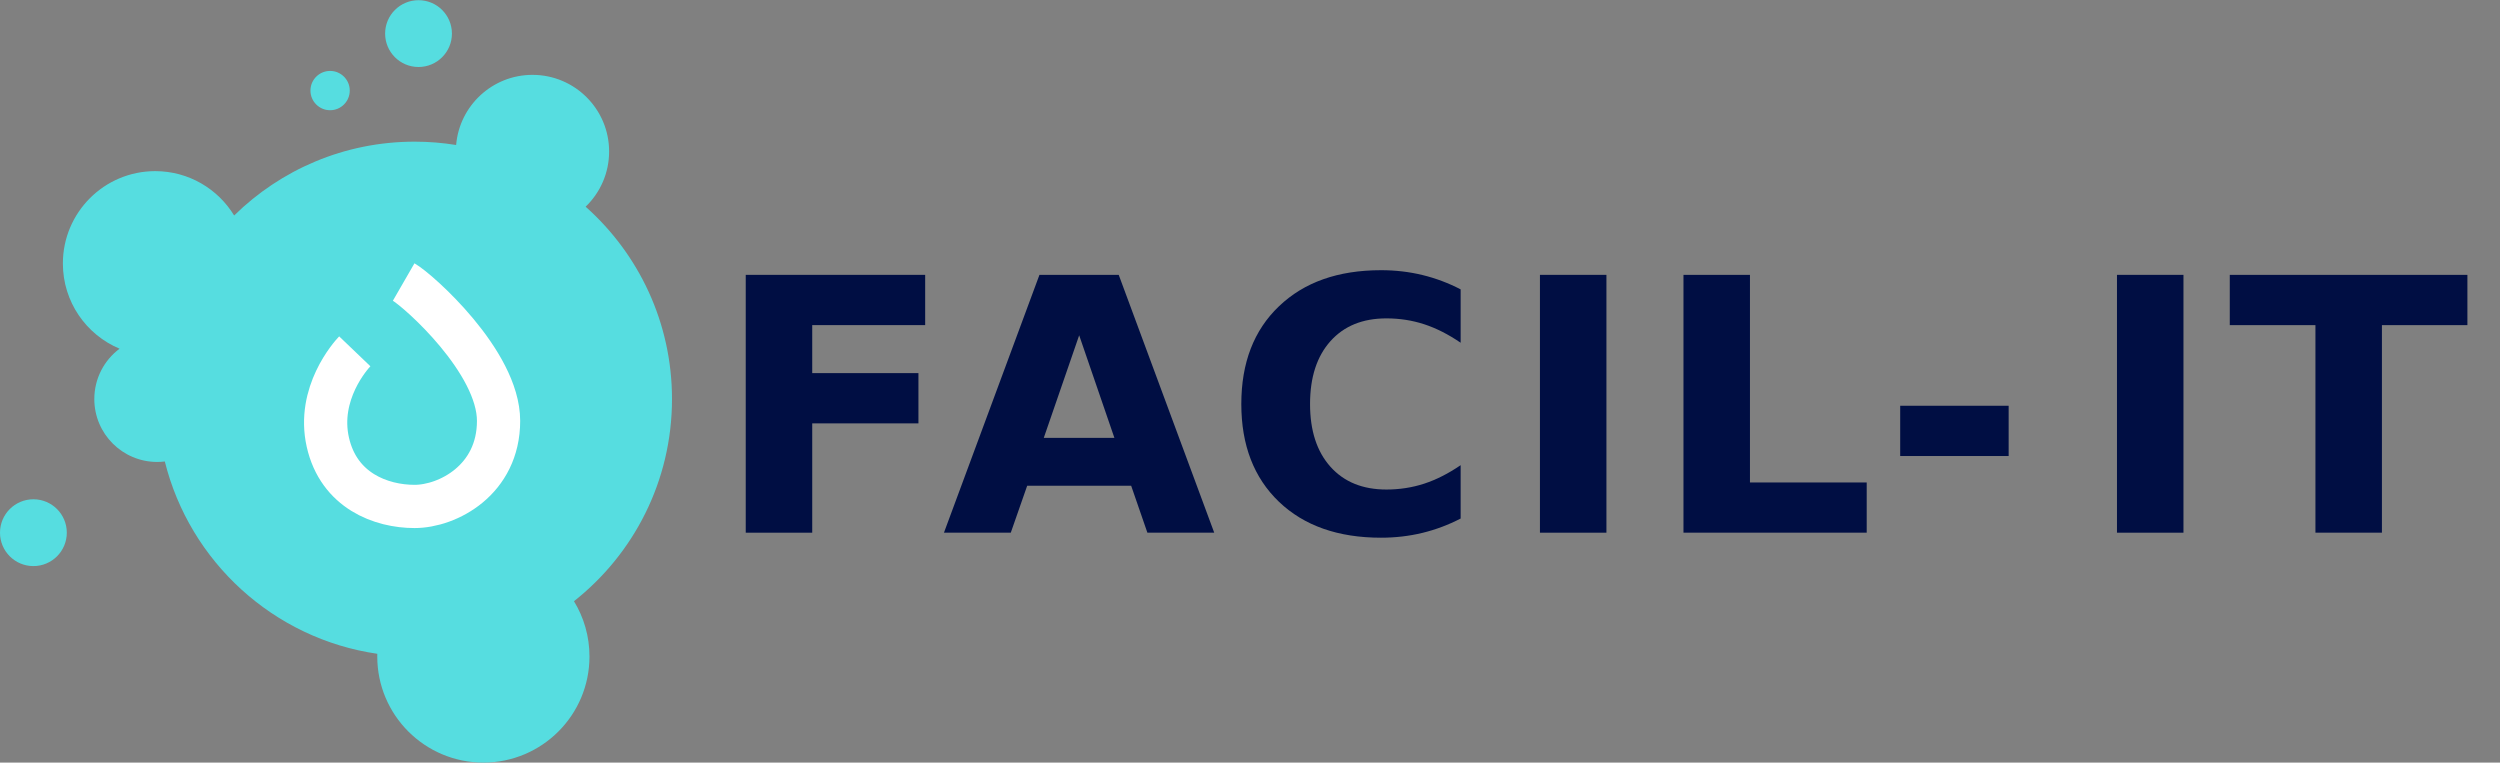
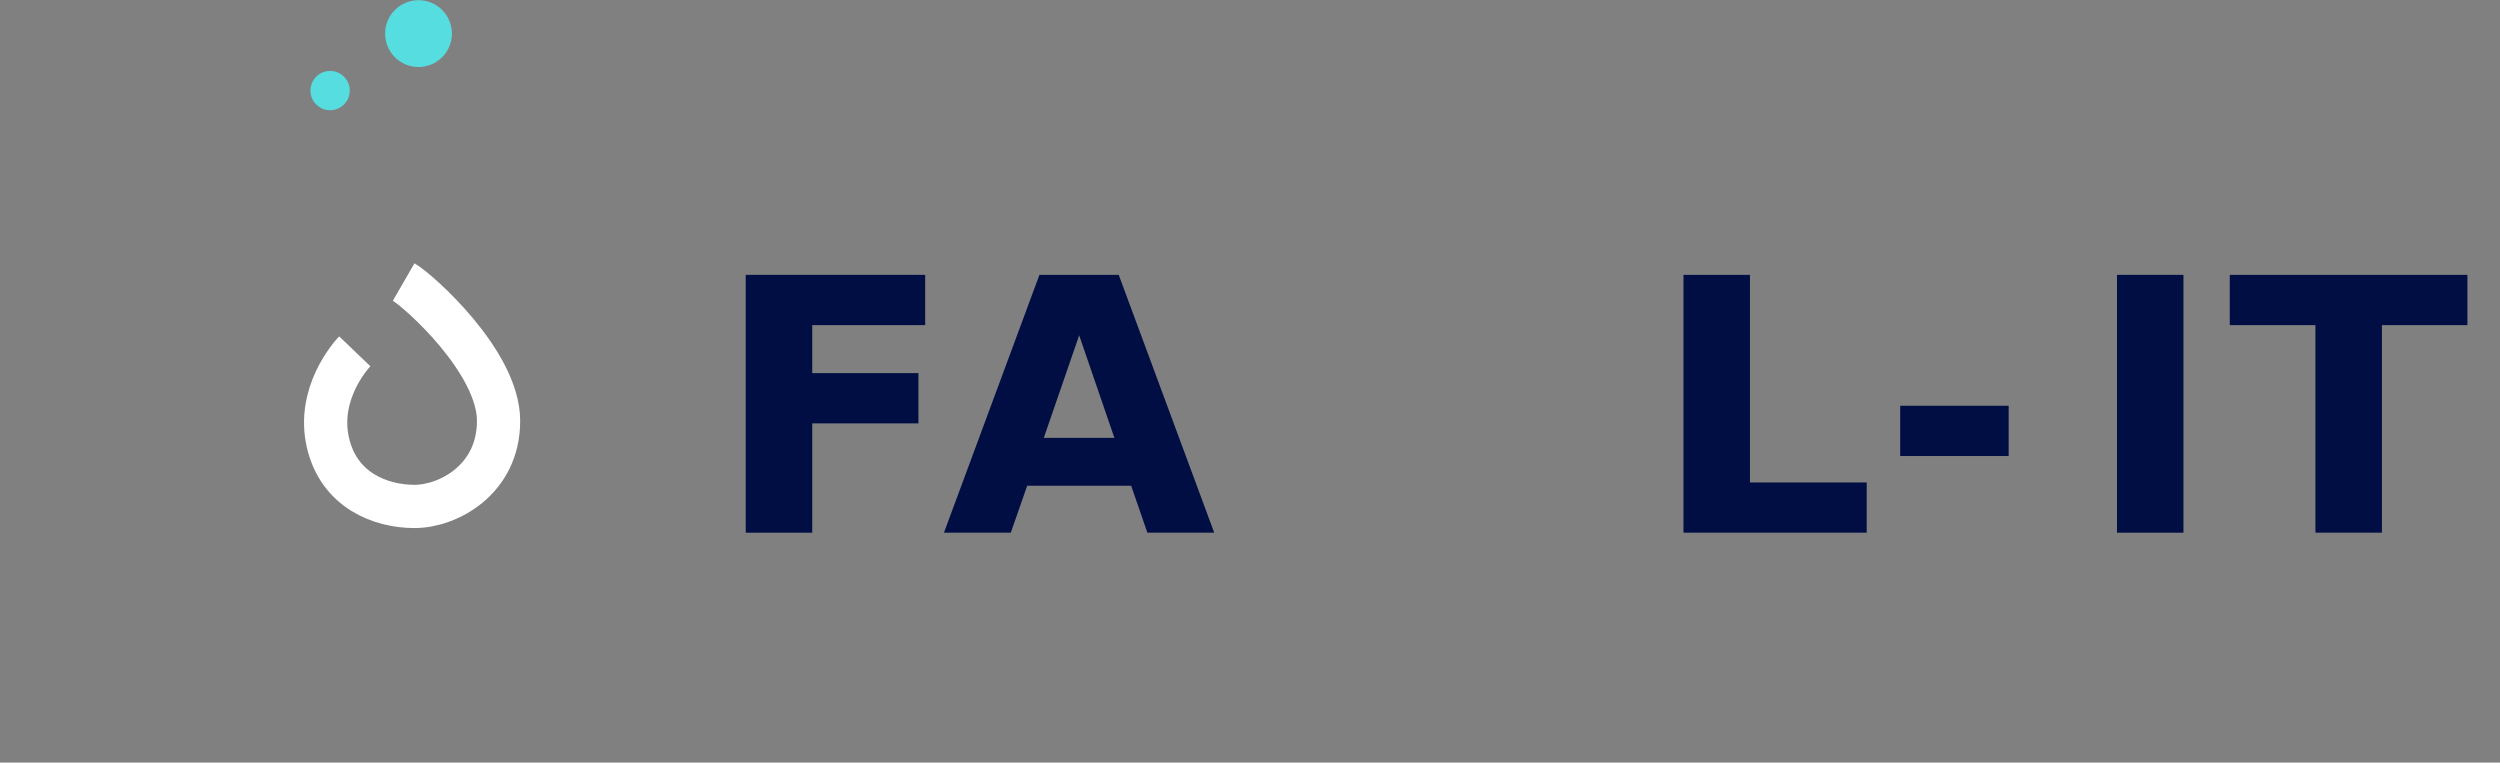
<svg xmlns="http://www.w3.org/2000/svg" xmlns:ns1="http://sodipodi.sourceforge.net/DTD/sodipodi-0.dtd" xmlns:ns2="http://www.inkscape.org/namespaces/inkscape" version="1.1" id="svg2" xml:space="preserve" width="1696" height="517.333" viewBox="0 0 1696 517.333" ns1:docname="Facil-it_logo.eps">
  <rect x="0" y="0" width="1696" height="517.333" fill="#808080" stroke="none" />
  <defs id="defs6">
    <clipPath clipPathUnits="userSpaceOnUse" id="clipPath20">
-       <path d="m 2710,3500 c -204.27,0 -371.86,-157.04 -388.62,-356.97 -68.8,11.17 -139.41,16.97 -211.38,16.97 -357.72,0 -681.95,-143.38 -918.36,-375.81 C 1109.18,2919.58 960.152,3010 790,3010 530.426,3010 320,2799.57 320,2540 320,2344.79 439.016,2177.37 608.449,2106.35 530.469,2048 480,1954.89 480,1850 c 0,-176.73 143.27,-320 320,-320 13.133,0 26.082,0.79 38.797,2.33 C 965.855,1022.18 1391.96,630.32 1920.19,553.652 1920.06,549.129 1920,544.57 1920,540 1920,241.766 2161.77,0 2460,0 c 298.23,0 540,241.766 540,540 0,103.031 -28.86,199.328 -78.93,281.238 C 3224.95,1061.11 3420,1432.78 3420,1850 c 0,389.38 -169.88,739.08 -439.58,979.03 73.71,70.9 119.58,170.58 119.58,280.97 0,215.39 -174.61,390 -390,390 z" clip-rule="evenodd" id="path18" />
-     </clipPath>
+       </clipPath>
    <clipPath clipPathUnits="userSpaceOnUse" id="clipPath26">
      <path d="M 0,0 H 12720 V 3880 H 0 Z" id="path24" />
    </clipPath>
    <clipPath clipPathUnits="userSpaceOnUse" id="clipPath36">
      <path d="m 170,1000 c 93.887,0 170,76.11 170,170 0,93.89 -76.113,170 -170,170 -93.887,0 -170,-76.11 -170,-170 0,-93.89 76.113,-170 170,-170 z" clip-rule="evenodd" id="path34" />
    </clipPath>
    <clipPath clipPathUnits="userSpaceOnUse" id="clipPath42">
-       <path d="M 0,0 H 12720 V 3880 H 0 Z" id="path40" />
+       <path d="M 0,0 H 12720 V 3880 H 0 " id="path40" />
    </clipPath>
    <clipPath clipPathUnits="userSpaceOnUse" id="clipPath52">
      <path d="m 2130,3540 c 93.89,0 170,76.11 170,170 0,93.89 -76.11,170 -170,170 -93.89,0 -170,-76.11 -170,-170 0,-93.89 76.11,-170 170,-170 z" clip-rule="evenodd" id="path50" />
    </clipPath>
    <clipPath clipPathUnits="userSpaceOnUse" id="clipPath58">
      <path d="M 0,0 H 12720 V 3880 H 0 Z" id="path56" />
    </clipPath>
    <clipPath clipPathUnits="userSpaceOnUse" id="clipPath68">
      <path d="m 1680,3320 c 55.23,0 100,44.77 100,100 0,55.23 -44.77,100 -100,100 -55.23,0 -100,-44.77 -100,-100 0,-55.23 44.77,-100 100,-100 z" clip-rule="evenodd" id="path66" />
    </clipPath>
    <clipPath clipPathUnits="userSpaceOnUse" id="clipPath74">
      <path d="M 0,0 H 12720 V 3880 H 0 Z" id="path72" />
    </clipPath>
  </defs>
  <ns1:namedview pagecolor="#ffffff" bordercolor="#666666" borderopacity="1" objecttolerance="10" gridtolerance="10" guidetolerance="10" ns2:pageopacity="0" ns2:pageshadow="2" ns2:window-width="640" ns2:window-height="480" id="namedview4" />
  <g id="g10" ns2:groupmode="layer" ns2:label="ink_ext_XXXXXX" transform="matrix(1.333,0,0,-1.333,0,517.333)">
    <g id="g12" transform="scale(0.1)">
      <g id="g14">
        <g id="g16" clip-path="url(#clipPath20)">
          <g id="g22" clip-path="url(#clipPath26)">
-             <path d="M 300,-20 H 3440 V 3520 H 300 Z" style="fill:#56dde0;fill-opacity:1;fill-rule:nonzero;stroke:none" id="path28" />
-           </g>
+             </g>
        </g>
      </g>
      <g id="g30">
        <g id="g32" clip-path="url(#clipPath36)">
          <g id="g38" clip-path="url(#clipPath42)">
-             <path d="m -20,980 h 380 v 380 H -20 Z" style="fill:#56dde0;fill-opacity:1;fill-rule:nonzero;stroke:none" id="path44" />
-           </g>
+             </g>
        </g>
      </g>
      <g id="g46">
        <g id="g48" clip-path="url(#clipPath52)">
          <g id="g54" clip-path="url(#clipPath58)">
            <path d="m 1940,3520 h 380 v 380 h -380 z" style="fill:#56dde0;fill-opacity:1;fill-rule:nonzero;stroke:none" id="path60" />
          </g>
        </g>
      </g>
      <g id="g62">
        <g id="g64" clip-path="url(#clipPath68)">
          <g id="g70" clip-path="url(#clipPath74)">
            <path d="m 1560,3300 h 240 v 240 h -240 z" style="fill:#56dde0;fill-opacity:1;fill-rule:nonzero;stroke:none" id="path76" />
          </g>
        </g>
      </g>
      <g id="g78" transform="scale(10)">
        <g aria-label="FACIL-IT" transform="matrix(1,0,0,-1,363.004,116.996)" id="text82" style="font-variant:normal;font-weight:bold;font-size:180px;font-family:Outfit;-inkscape-font-specification:Outfit-Bold;writing-mode:lr-tb;fill:#000e43;fill-opacity:1;fill-rule:nonzero;stroke:none">
          <path d="M 16.523,-131.221 H 107.842 v 25.576 H 50.361 v 24.434 h 54.053 v 25.576 H 50.361 V 0 H 16.523 Z" id="path86" />
          <path d="M 212.672,-23.906 H 159.762 L 151.413,0 h -34.014 l 48.604,-131.221 h 40.342 L 254.948,0 H 220.934 Z M 168.2,-48.252 h 35.947 l -17.93,-52.207 z" id="path88" />
-           <path d="m 380.356,-7.207 q -9.316,4.834 -19.424,7.295 -10.107,2.461 -21.094,2.461 -32.783,0 -51.943,-18.281 -19.16,-18.369 -19.16,-49.746 0,-31.465 19.16,-49.746 19.16,-18.369 51.943,-18.369 10.986,0 21.094,2.461 10.107,2.461 19.424,7.295 v 27.158 q -9.404,-6.416 -18.545,-9.404 -9.141,-2.988 -19.248,-2.988 -18.105,0 -28.477,11.602 -10.371,11.602 -10.371,31.992 0,20.303 10.371,31.904 10.371,11.602 28.477,11.602 10.107,0 19.248,-2.988 9.141,-2.988 18.545,-9.404 z" id="path90" />
-           <path d="m 420.713,-131.221 h 33.838 V 0 h -33.838 z" id="path92" />
          <path d="m 493.763,-131.221 h 33.838 v 105.645 h 59.414 V 0 h -93.252 z" id="path94" />
          <path d="m 604.056,-64.6 h 55.195 v 25.576 h -55.195 z" id="path96" />
          <path d="m 714.383,-131.221 h 33.838 V 0 h -33.838 z" id="path98" />
          <path d="m 771.789,-131.221 h 120.938 v 25.576 H 849.22 V 0 h -33.838 v -105.645 h -43.594 z" id="path100" />
        </g>
      </g>
      <path d="m 2054.38,2445.64 c 76.3,-43.99 482.94,-406.43 482.94,-706.75 0,-300.31 -258.33,-435.33 -427.61,-435.33 -169.28,0 -385.73,79.4 -441.38,327.46 -55.65,248.07 116.79,440.66 137.24,462.01" style="fill:none;stroke:#ffffff;stroke-width:220;stroke-linecap:butt;stroke-linejoin:miter;stroke-miterlimit:10;stroke-dasharray:none;stroke-opacity:1" id="path84" />
    </g>
  </g>
</svg>